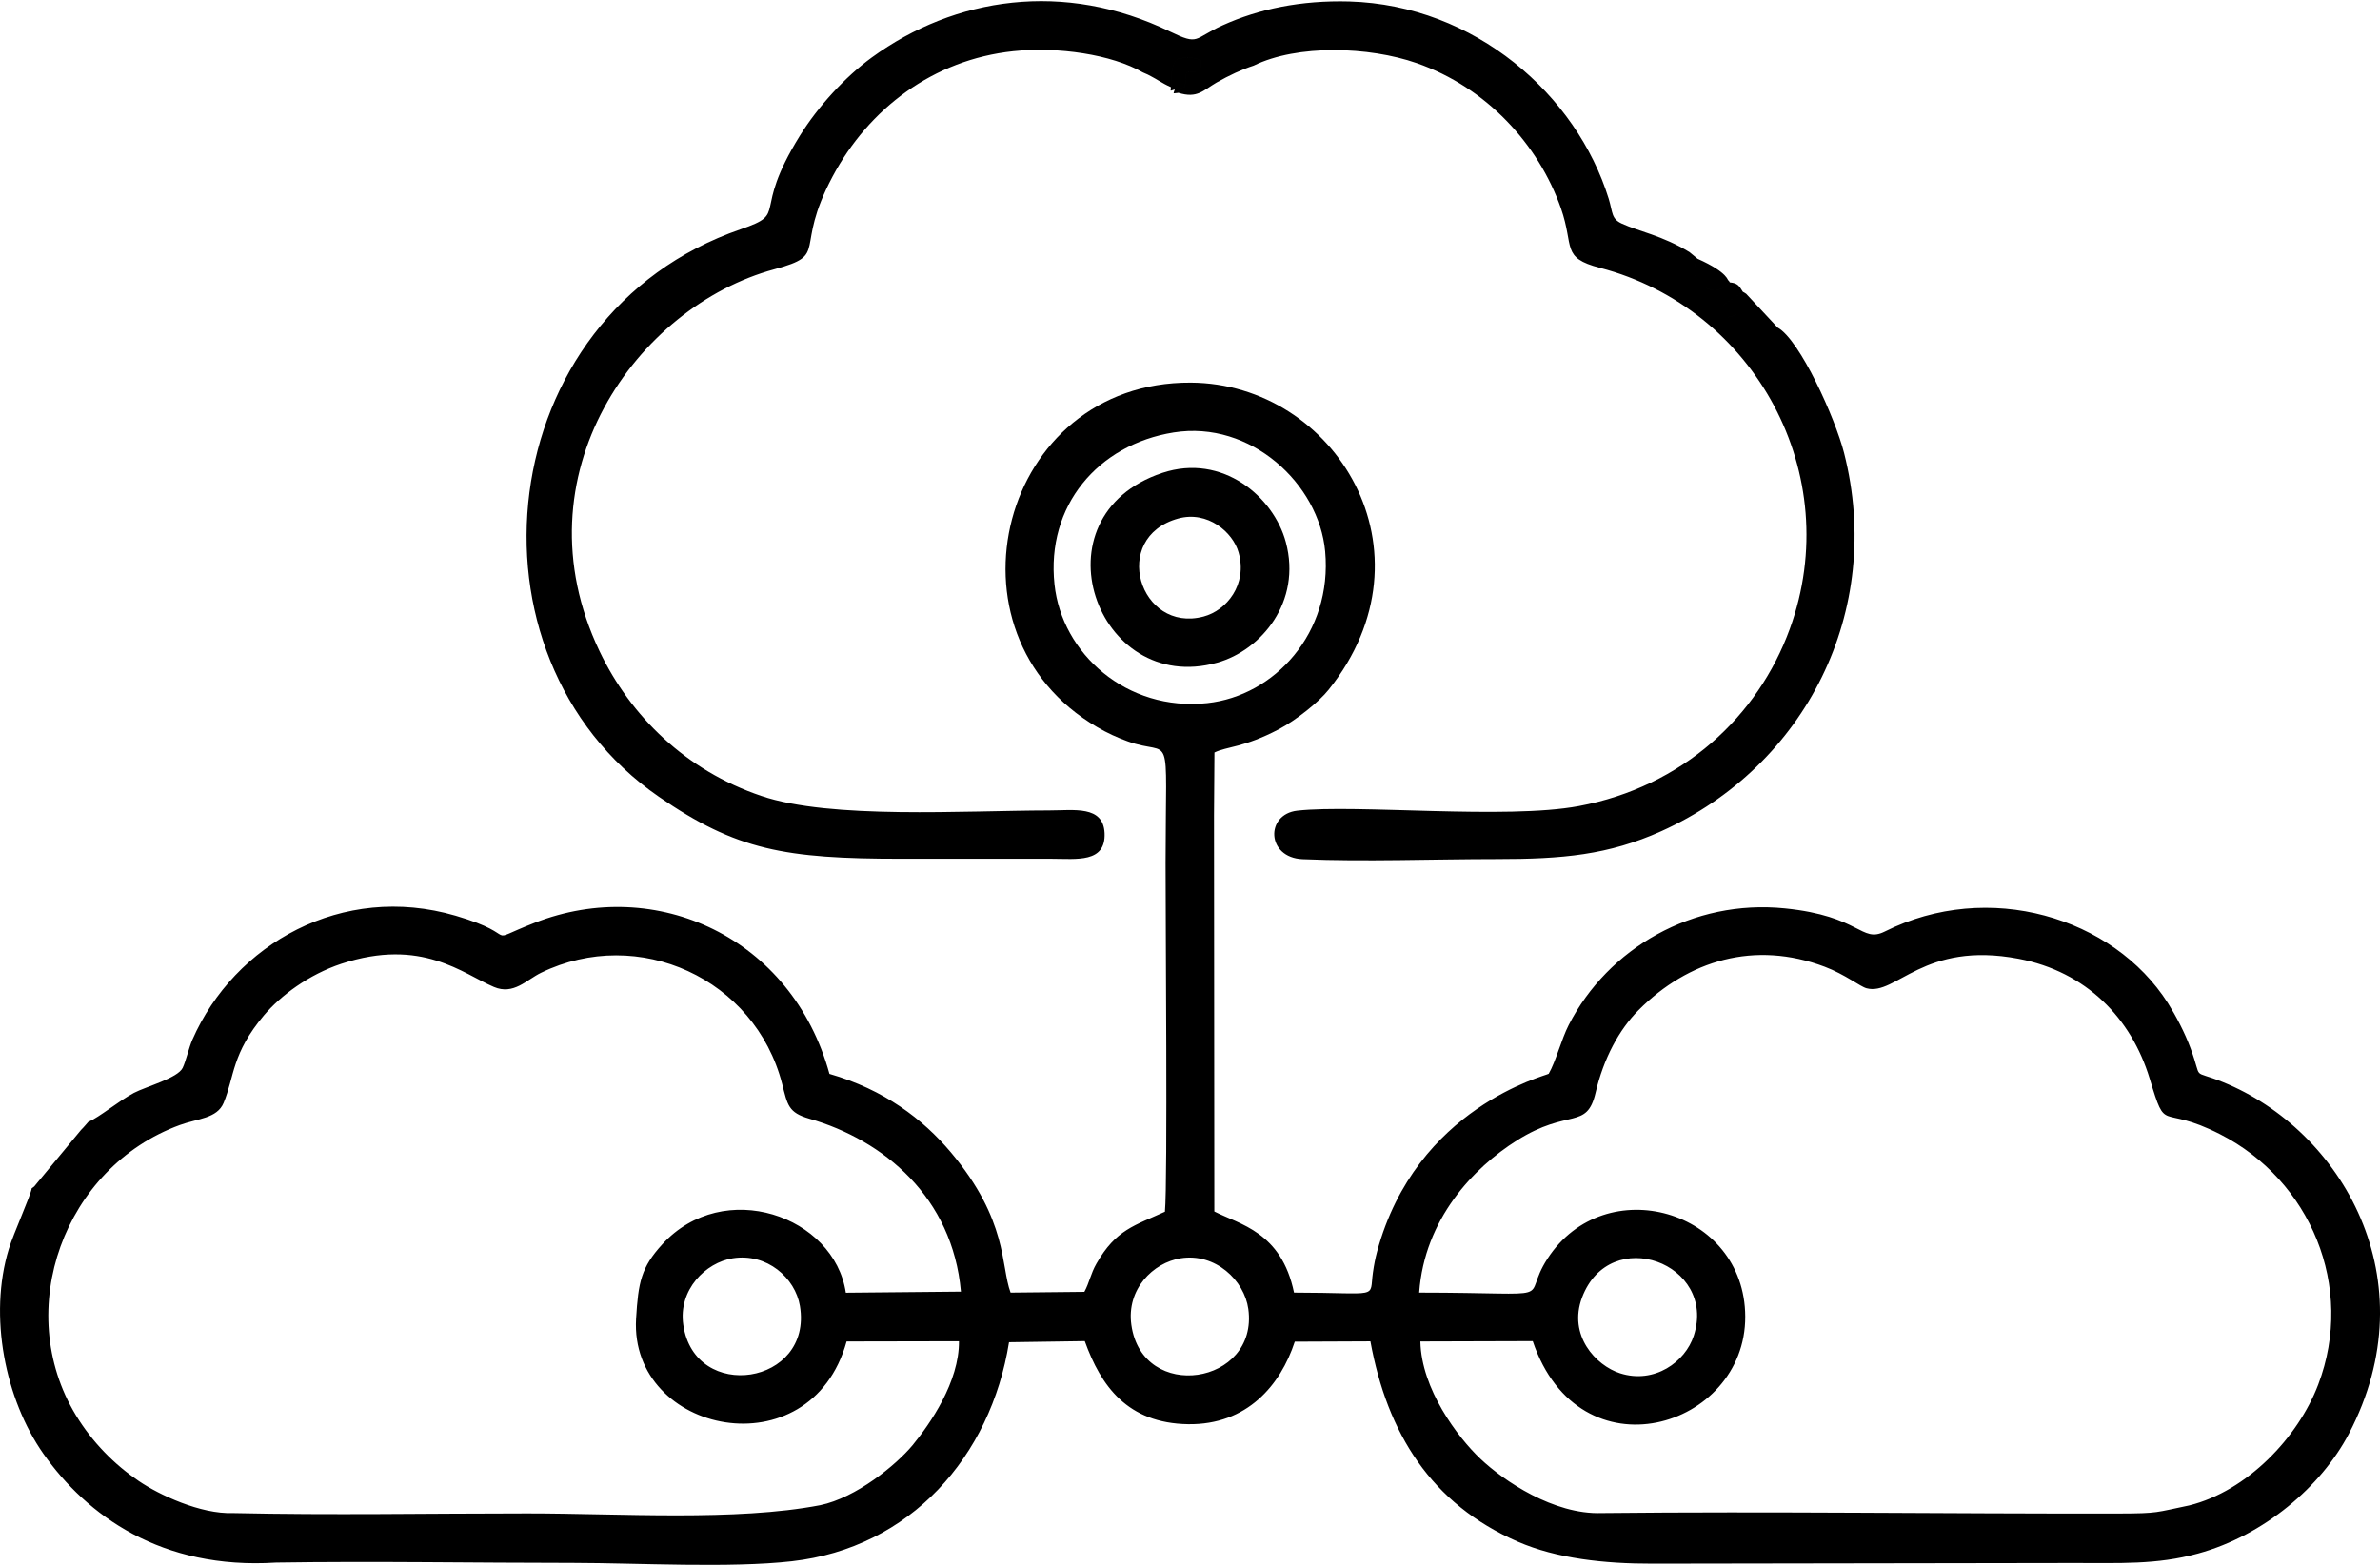
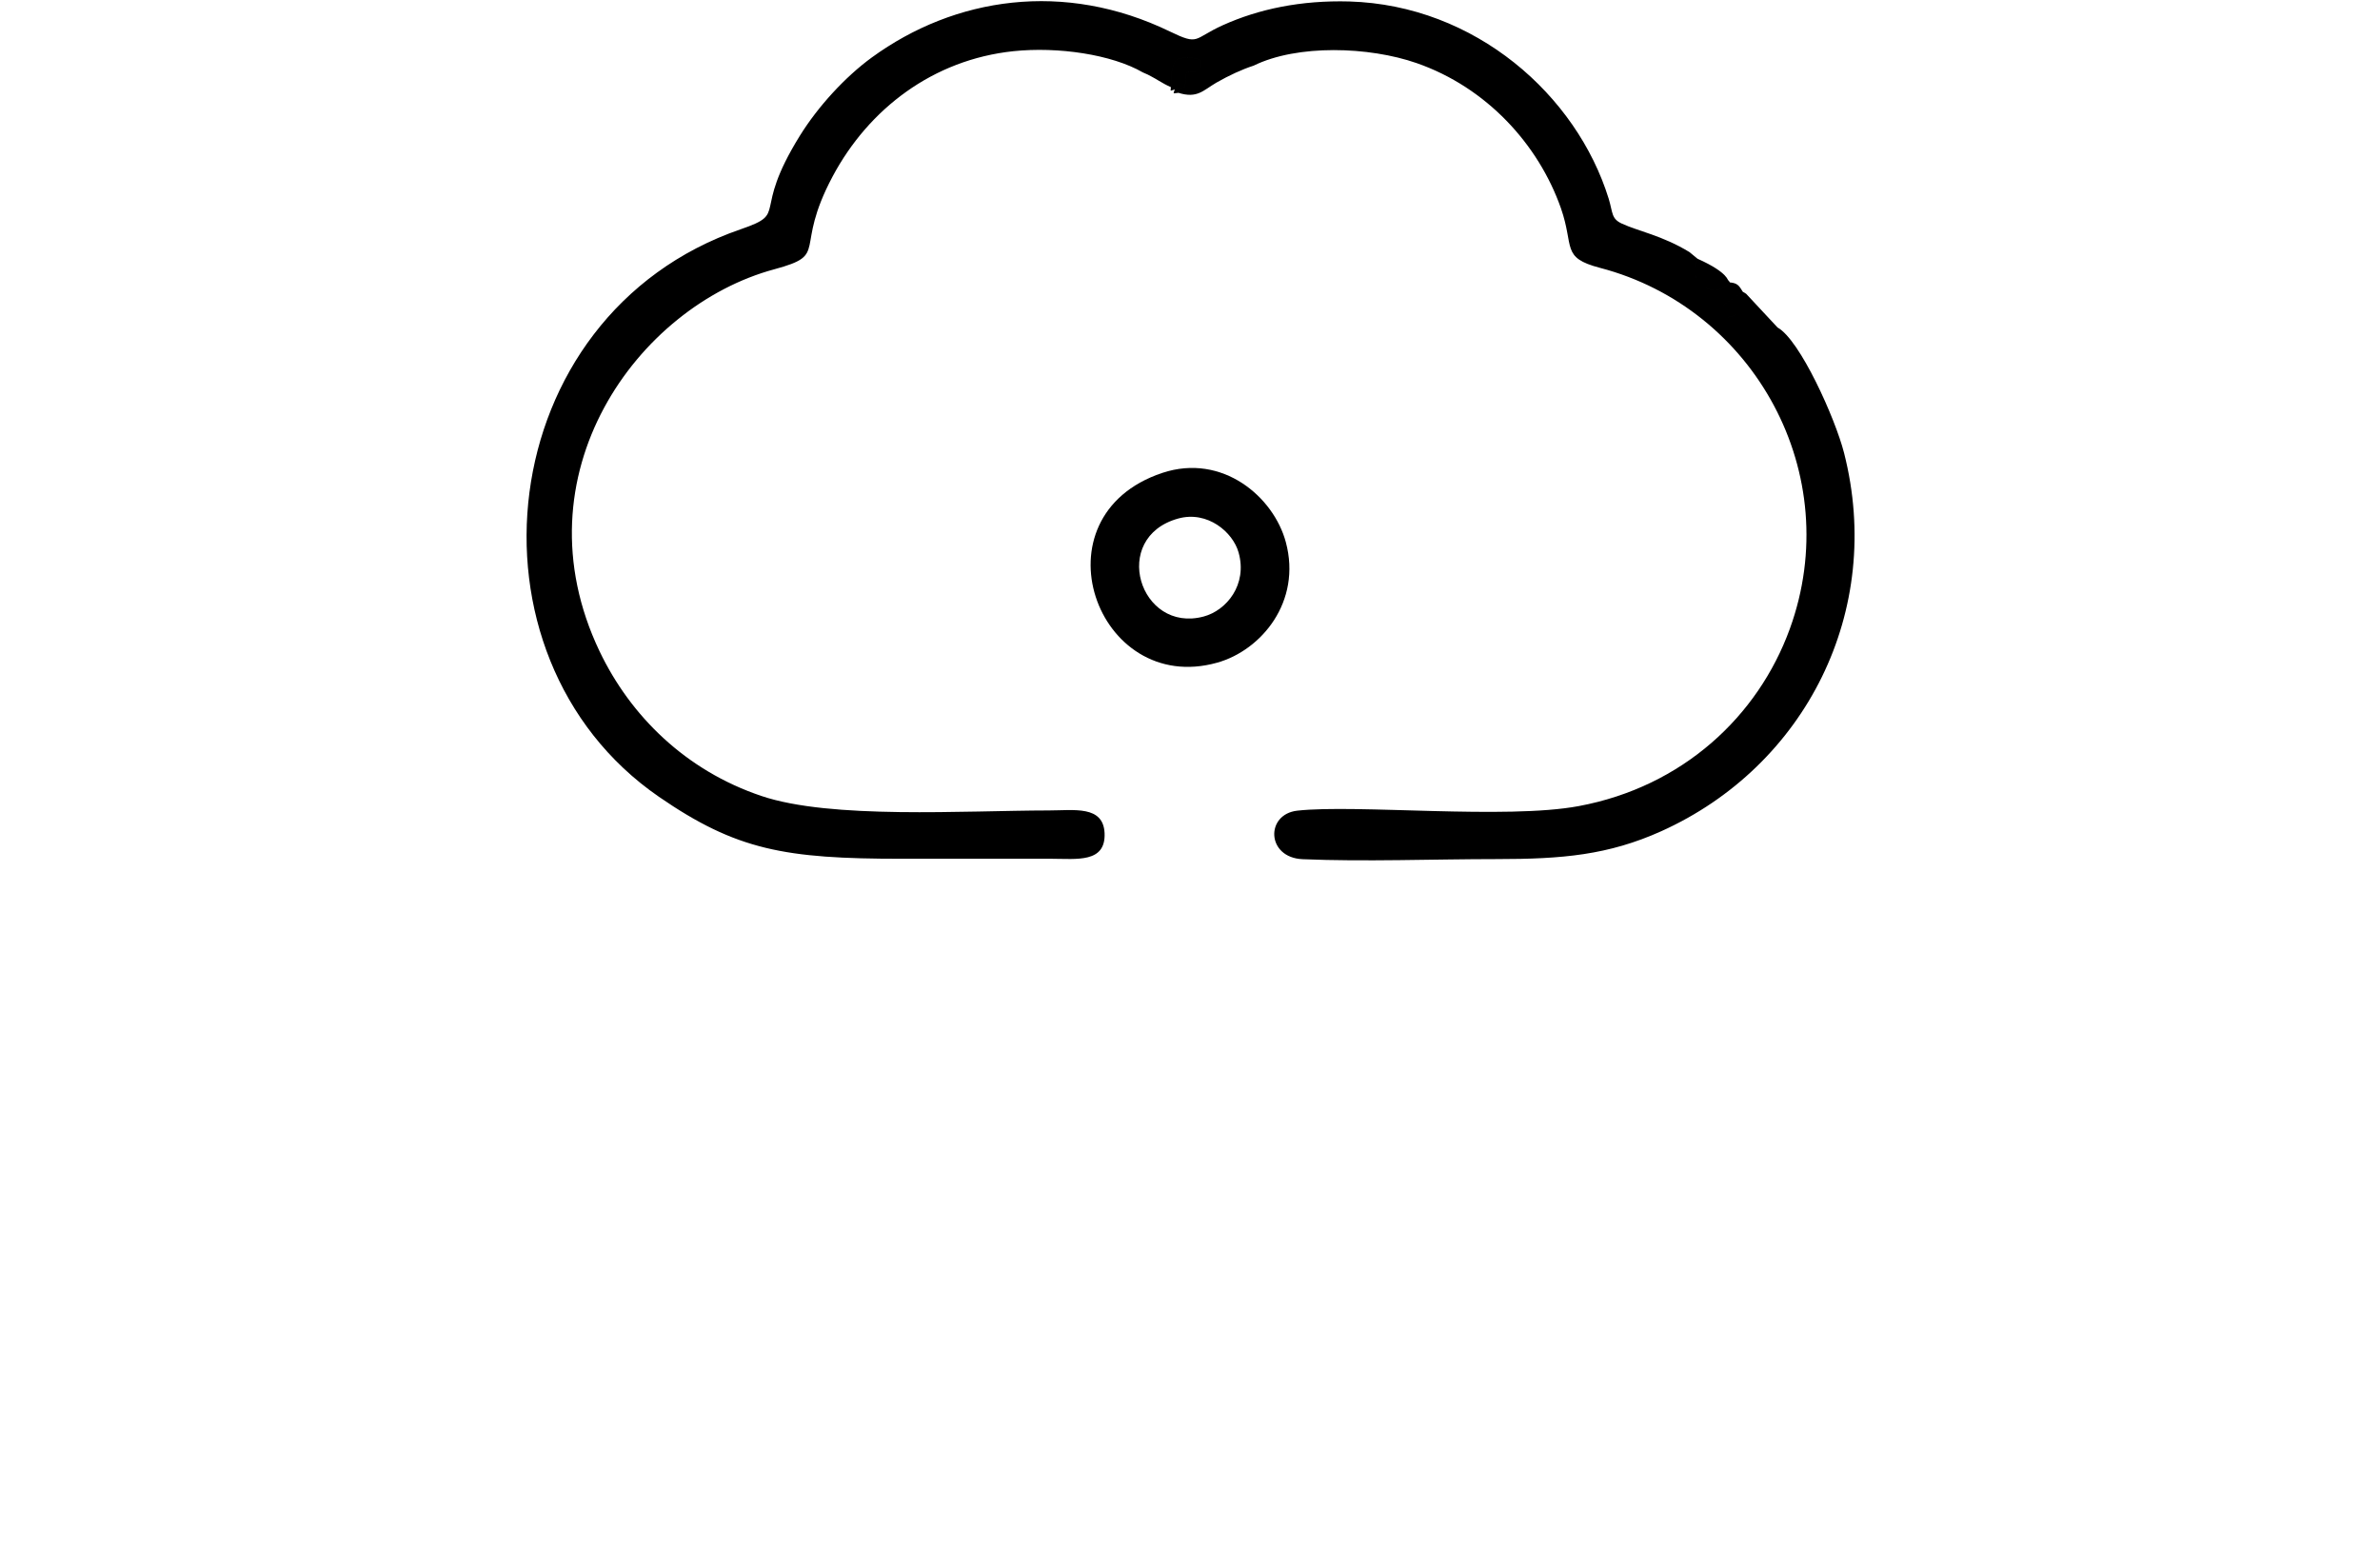
<svg xmlns="http://www.w3.org/2000/svg" xml:space="preserve" width="231px" height="152px" version="1.0" style="shape-rendering:geometricPrecision; text-rendering:geometricPrecision; image-rendering:optimizeQuality; fill-rule:evenodd; clip-rule:evenodd" viewBox="0 0 217.73 143.06">
  <defs>
    <style type="text/css">
   
    .fil0 {fill:black}
   
  </style>
  </defs>
  <g id="Text">
    <g id="_2951673465936">
-       <path class="fil0" d="M154.95 122.1c-0.77,2.38 -3.59,4.44 -6.74,3.43 -2.22,-0.71 -4.78,-3.47 -3.48,-6.93 2.55,-6.76 12.37,-3.13 10.22,3.5zm-129.71 20.75c9.08,-0.14 18.16,0.03 27.23,0.03 5.92,0.01 14.34,0.49 19.97,-0.15 10.83,-1.22 18.2,-9.56 19.87,-20.04l6.93 -0.1c1.48,4.12 3.91,7.51 9.45,7.6 5.4,0.08 8.46,-3.58 9.76,-7.55l6.92 -0.03c1.54,8.42 5.55,14.87 13.49,18.33 3.55,1.54 7.92,2.02 12.32,2.01l38.47 -0.06c4.25,-0.01 7.62,0.18 11.44,-0.87 6.05,-1.66 11.27,-6.15 13.79,-10.95 7.38,-14.09 -0.67,-27.79 -11.53,-32.18 -2.97,-1.2 -1.81,-0.01 -2.94,-3.06 -0.54,-1.48 -1.37,-3.04 -2.08,-4.16 -5.01,-7.87 -16.42,-11.31 -25.91,-6.55 -2.17,1.08 -2.19,-1.42 -9.14,-2.12 -8.39,-0.85 -16.16,3.62 -19.77,10.67 -0.67,1.31 -1.19,3.36 -1.83,4.46 -0.21,0.18 -12.13,3.03 -15.7,16.27 -0.16,0.6 -0.28,1.2 -0.38,1.91 -0.35,2.46 0.77,1.85 -7.22,1.84 -1.15,-5.57 -5,-6.24 -7.29,-7.42l-0.03 -36.22 0.04 -5.77c1.14,-0.56 2.67,-0.44 5.86,-2.11 1.61,-0.85 3.69,-2.5 4.6,-3.65 10.06,-12.59 0.6,-28 -12.62,-28.08 -17.46,-0.1 -23.31,22.93 -8.56,31.52 0.93,0.55 1.83,0.95 2.76,1.29 4.2,1.54 3.5,-1.78 3.49,11.14 -0.01,4.91 0.2,29.16 -0.06,31.9 -2.76,1.27 -4.48,1.62 -6.26,4.74 -0.54,0.94 -0.65,1.75 -1.11,2.59l-6.75 0.07c-0.92,-2.48 -0.21,-6.57 -5.46,-12.83 -2.58,-3.06 -6.11,-5.74 -11.11,-7.18 -3.43,-12.49 -15.86,-18.16 -26.95,-13.83 -5.05,1.97 -0.87,1.23 -7.25,-0.64 -10.38,-3.03 -20.24,2.59 -24.08,11.34 -0.32,0.73 -0.6,1.98 -0.89,2.58 -0.45,0.94 -3.35,1.71 -4.46,2.29 -1.44,0.77 -3.12,2.2 -4.18,2.66l-0.27 0.31c-0.17,0.19 -0.2,0.23 -0.39,0.42l-4.09 4.94c-0.3,0.35 -0.06,0.13 -0.42,0.4 -0.07,0.6 -1.68,4.17 -2.09,5.53 -1.89,6.16 -0.32,13.8 3.15,18.74 3.98,5.66 10.79,10.63 21.28,9.97zm49.79 -5.25c-7.71,1.48 -18.29,0.75 -26.8,0.75 -9.05,0 -17.87,0.17 -26.91,-0.03 -2.99,0.11 -6.78,-1.68 -8.62,-2.93 -2.22,-1.5 -4.24,-3.53 -5.75,-6.01 -5.86,-9.66 -1.07,-22.7 9.5,-26.56 1.63,-0.6 3.41,-0.59 4.01,-2.03 1,-2.42 0.73,-4.5 3.7,-8.02 1.53,-1.8 4.08,-3.71 7.06,-4.7 7.37,-2.43 11.14,0.93 13.97,2.12 1.79,0.76 2.97,-0.65 4.31,-1.3 8.91,-4.33 19.57,0.54 22.05,10.15 0.5,1.96 0.56,2.64 2.49,3.2 6.82,1.97 13.1,7.18 13.87,15.82l-10.53 0.1c-1.05,-7.03 -11.17,-10.57 -16.79,-4.43 -1.93,2.11 -2.2,3.45 -2.4,6.82 -0.6,10.56 15.95,13.99 19.26,2.07l10.28 -0.02c0.03,3.71 -2.63,7.55 -4.25,9.52 -1.5,1.8 -5.16,4.8 -8.45,5.48zm125.25 0.02c-3.1,0.64 -2.8,0.73 -6.38,0.74 -16.12,0.03 -31.67,-0.21 -47.39,-0.04 -4.37,0.15 -8.94,-2.94 -11.08,-4.97 -2.08,-1.97 -5.4,-6.38 -5.49,-10.73l10.28 -0.03c4.27,12.64 19.49,7.96 19.44,-2.25 -0.04,-9.79 -12.83,-13.39 -18.08,-5.31 -2.64,4.05 1.76,3.13 -11.75,3.12 0.49,-6.74 4.98,-11.43 8.94,-13.92 4.75,-2.99 6.39,-0.91 7.2,-4.37 0.73,-3.13 2.15,-5.77 3.93,-7.55 4.56,-4.57 10.63,-6.39 17.03,-3.97 1.88,0.71 3.25,1.82 3.83,1.97 2.69,0.72 5.2,-4.36 13.91,-2.7 6.19,1.18 10.31,5.43 11.99,10.96 1.58,5.23 0.84,2.24 6.44,5.09 8.24,4.2 12.39,13.94 8.98,22.9 -1.84,4.84 -6.49,9.74 -11.8,11.06zm-96.78 -16.52c-0.46,-3.26 1.99,-5.69 4.51,-6.09 3.17,-0.51 5.83,2.02 6.19,4.64 0.95,6.95 -9.7,8.6 -10.7,1.45zm-40.99 0c-0.47,-3.22 2.05,-5.7 4.52,-6.09 3.14,-0.5 5.72,1.8 6.15,4.36 1.2,7.25 -9.64,8.88 -10.67,1.73zm44.86 -81.64c7.07,-1.13 13.3,4.73 13.86,10.88 0.68,7.47 -4.64,13.22 -10.79,13.88 -7.37,0.79 -13.3,-4.53 -13.97,-10.86 -0.77,-7.18 3.96,-12.79 10.9,-13.9z" />
      <path class="fil0" d="M104.55 6.52c0.62,0.28 0.33,0.13 0.83,0.4 0.19,0.1 0.47,0.26 0.66,0.38 0.4,0.23 0.59,0.35 1.08,0.57 0.1,-1.44 -0.04,-1.51 0.5,-2.56 0.81,-0.18 1.48,-0.21 2.24,0.08l0.03 0.72c-0.04,0.05 -0.11,0.11 -0.15,0.13l-0.34 0.19c-0.05,0.02 -0.14,0.04 -0.19,0.05 -0.06,0.02 -0.51,0.03 -0.68,0.03l-0.13 1.36 -0.93 0.21c0.48,-0.13 0.34,-0.2 0.34,0.31 1.73,0.54 2.26,-0.23 3.48,-0.94 1.16,-0.66 2.32,-1.2 3.4,-1.55 4,-1.96 10.55,-1.75 14.91,-0.23 6.38,2.22 11.14,7.42 13.2,13.28 1.24,3.55 -0.02,4.51 3.57,5.45 14.15,3.7 22.5,18.89 17.37,33.02 -2.91,8.02 -9.82,14.45 -19.3,16.22 -6.68,1.25 -20.34,-0.18 -25.76,0.42 -2.93,0.33 -2.84,4.3 0.49,4.44 5.68,0.24 12.01,-0.01 17.76,-0.01 6.01,0 10.2,-0.37 15.05,-2.55 13.2,-5.95 20.41,-20.16 16.72,-34.61 -0.81,-3.17 -4.04,-10.35 -6.08,-11.47 -1.36,-0.81 -0.89,-1.43 -2.2,-2.14 -0.63,0.42 -1.3,0.97 -2.37,1.21l-0.38 -1.14 1.77 -1.2c-0.35,-0.57 -0.48,-0.79 -1.19,-0.86 -1.33,1.65 -4.1,0.12 -2.95,-2.16l-0.74 -0.61c-2.49,-1.52 -4.68,-1.91 -6.17,-2.6 -1,-0.45 -0.83,-1 -1.22,-2.28 -2.94,-9.49 -12.21,-17.71 -23.73,-18.05 -4.43,-0.12 -8.29,0.69 -11.59,2.18 -2.71,1.23 -2.11,1.88 -4.82,0.57 -9.68,-4.69 -19.7,-3.14 -27.27,2.37 -2.43,1.77 -4.93,4.49 -6.59,7.17 -4.49,7.24 -0.93,7.01 -5.41,8.55 -22.85,7.86 -26.19,39.03 -7.48,51.92 7.1,4.89 11.53,5.67 22.18,5.67 4.58,0 9.16,-0.01 13.74,0 2.29,0 4.97,0.41 4.85,-2.35 -0.12,-2.55 -2.8,-2.07 -5.1,-2.07 -7.72,0.01 -19.94,0.83 -26.31,-1.33 -6.91,-2.33 -11.96,-7.31 -14.79,-13.23 -7.7,-16.14 3.45,-31.57 15.99,-34.95 5.1,-1.38 1.71,-1.68 5.33,-8.49 3.31,-6.2 9.19,-10.68 16.53,-11.46 4.1,-0.43 9.01,0.3 11.85,1.94zm53.7 19.21c-0.05,-0.06 -0.12,-0.23 -0.14,-0.18 -0.05,0.09 0.09,-0.69 -2.81,-1.98 -1.15,2.28 1.62,3.81 2.95,2.16zm-51.13 -17.86c-0.03,0.45 -0.11,0.33 0.35,0.21 -0.15,0.49 -0.2,0.34 0.34,0.31 0,-0.51 0.14,-0.44 -0.34,-0.31l0.93 -0.21 0.13 -1.36c0.17,0 0.62,-0.01 0.68,-0.03 0.05,-0.01 0.14,-0.03 0.19,-0.05l0.34 -0.19c0.04,-0.02 0.11,-0.08 0.15,-0.13l-0.03 -0.72c-0.76,-0.29 -1.43,-0.26 -2.24,-0.08 -0.54,1.05 -0.4,1.12 -0.5,2.56zm55.5 21.99l-2.87 -3.08c-0.04,-0.03 -0.12,-0.08 -0.15,-0.1 -0.04,-0.02 -0.11,-0.06 -0.16,-0.09l-1.77 1.2 0.38 1.14c1.07,-0.24 1.74,-0.79 2.37,-1.21 1.31,0.71 0.84,1.33 2.2,2.14z" />
      <path class="fil0" d="M107.8 47.33c2.67,-0.73 4.99,1.25 5.51,3.11 0.83,2.94 -1.1,5.3 -3.2,5.86 -5.86,1.56 -8.6,-7.24 -2.31,-8.97zm-1.47 -4.17c-11.89,3.96 -6.03,20.46 5.02,17.36 4.04,-1.13 7.75,-5.58 6.28,-11.03 -1.11,-4.13 -5.79,-8.16 -11.3,-6.33z" />
    </g>
  </g>
</svg>